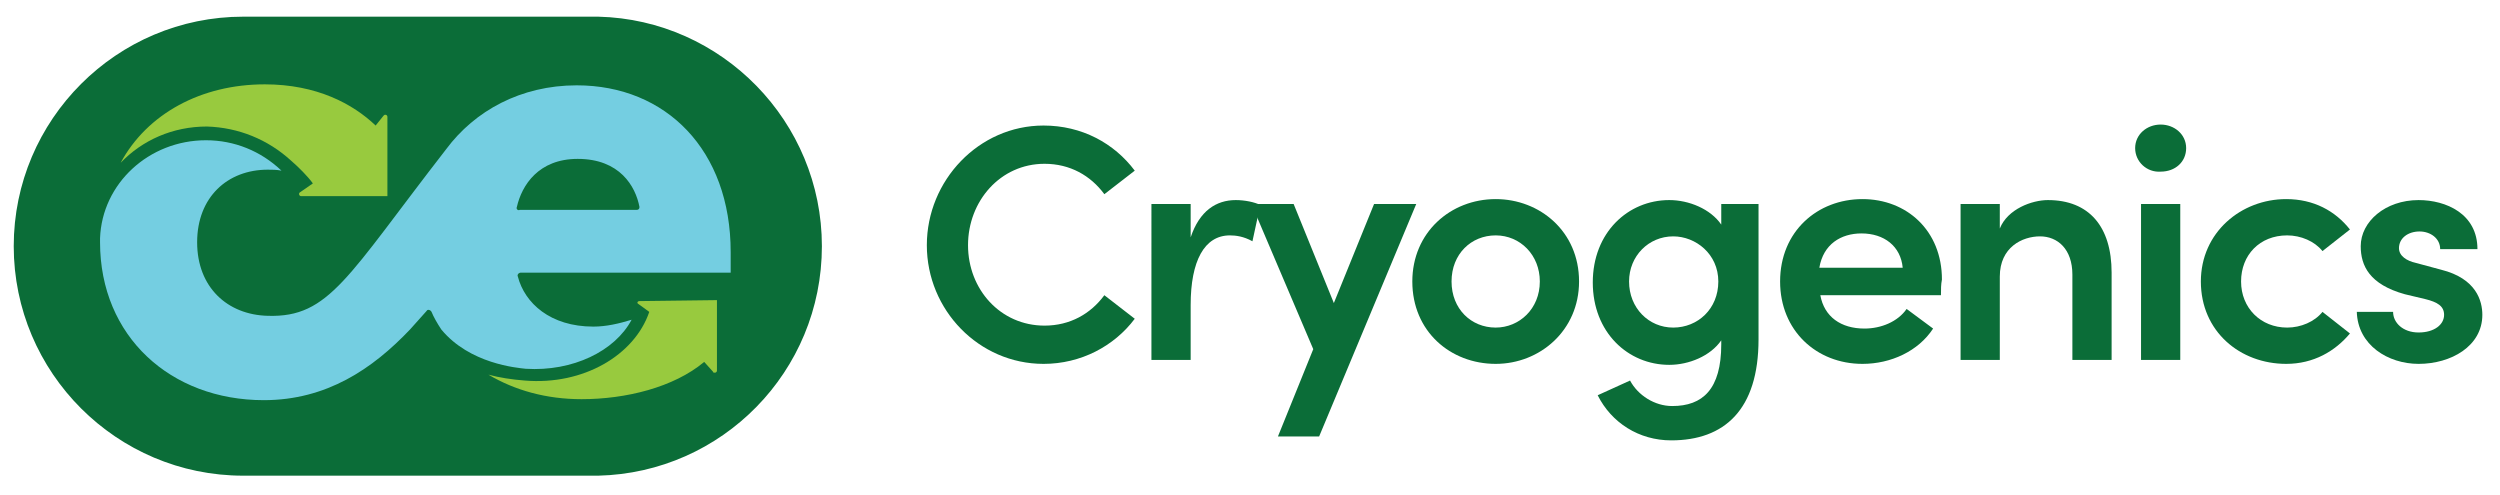
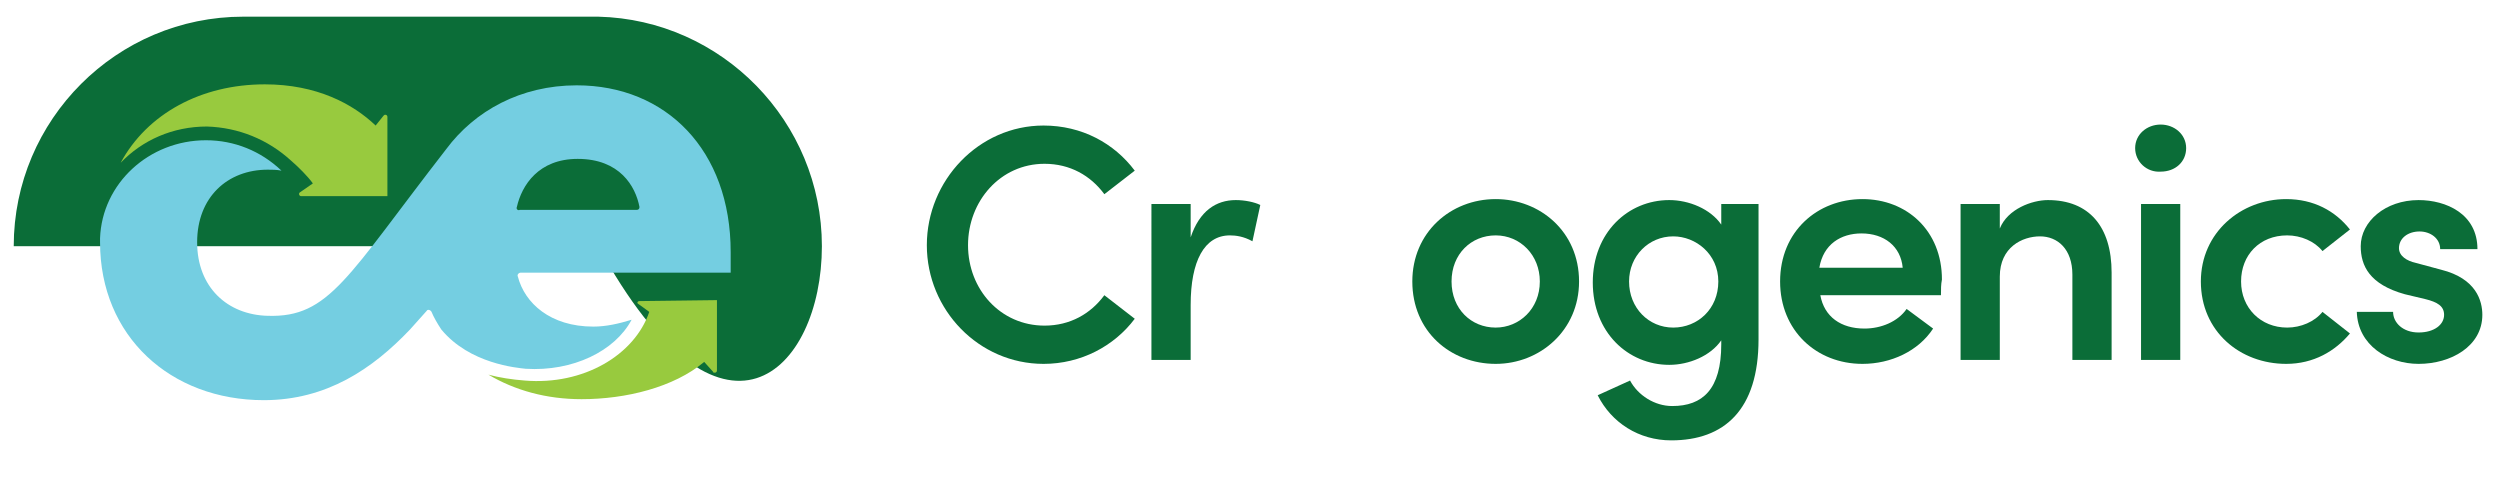
<svg xmlns="http://www.w3.org/2000/svg" version="1.1" id="Layer_1" x="0px" y="0px" viewBox="0 0 254.9 50.5" style="enable-background:new 0 0 254.9 50.5;" xml:space="preserve">
  <style type="text/css">
	.st0{fill:#0B6D38;}
	.st1{fill:#98CA3E;}
	.st2{fill:#74CEE1;}
</style>
  <g>
    <g>
-       <path class="st0" d="M83.8,25.1C83.8,12.4,73.6,2,61,1.7v0H24.8C11.9,1.7,1.4,12.2,1.4,25.1s10.5,23.4,23.4,23.4H61v0    C73.6,48.2,83.8,37.9,83.8,25.1z" />
+       <path class="st0" d="M83.8,25.1C83.8,12.4,73.6,2,61,1.7v0H24.8C11.9,1.7,1.4,12.2,1.4,25.1H61v0    C73.6,48.2,83.8,37.9,83.8,25.1z" />
      <path class="st1" d="M29.7,16.4c0.7,0.6,1.7,1.6,2.2,2.3l-1.3,0.9c-0.2,0.1-0.1,0.4,0.1,0.4c0,0,0,0,0,0l8.8,0l0-8.1    c0-0.1-0.1-0.2-0.2-0.2c-0.1,0-0.1,0-0.2,0.1l-0.8,1C36,10.6,32.3,8.6,27,8.6c-6.5,0-12,3-14.7,8c2.2-2.3,5.3-3.7,8.8-3.7    C24.3,13,27.3,14.2,29.7,16.4z" />
      <path class="st2" d="M64.4,32.6c-1.3,0.4-2.6,0.7-3.9,0.7c-4.4,0-7-2.4-7.7-5.1c-0.1-0.2,0.1-0.4,0.3-0.4l21.4,0l0-2.1    c0-10.4-6.6-17-15.7-17c-5.7,0-10.4,2.6-13.3,6.5c-10.1,13-11.9,17.2-18.2,17c-4.1-0.1-7.2-2.9-7.2-7.5c0-4.6,3.1-7.4,7.2-7.4    c0.5,0,0.9,0,1.4,0.1c0,0,0,0,0,0c0,0,0,0,0,0c-2.1-2-4.8-3.1-7.7-3.1c-5.8,0-10.6,4.4-10.8,10c0,0.1,0,0.3,0,0.4    c0,9.6,7.2,16.1,16.7,16.1c6.4,0,11.1-3.2,14.9-7.2c0,0,1.7-1.9,1.7-1.9c0.1-0.2,0.4-0.1,0.5,0.1c0.2,0.5,0.6,1.2,1,1.8    c2.9,3.5,7.7,3.9,8.6,4C58.4,37.9,62.7,35.8,64.4,32.6z M52.7,21.1c0.5-2.2,2.2-4.9,6.2-4.9c4.3,0,5.9,2.8,6.3,4.9    c0,0.2-0.1,0.3-0.3,0.3l-11.9,0C52.8,21.5,52.6,21.3,52.7,21.1z" />
      <path class="st1" d="M65.2,30.7c-0.2,0-0.3,0.2-0.1,0.3l1.1,0.8c-1.5,4.4-6.7,7.5-12.7,7c-1.3-0.1-2.6-0.3-3.7-0.6    c2.7,1.6,5.9,2.5,9.5,2.5c4.5,0,9.4-1.2,12.5-3.8l0.9,1c0,0.1,0.1,0.1,0.2,0.1c0.1,0,0.2-0.1,0.2-0.2l0-7.2L65.2,30.7    C65.2,30.7,65.2,30.7,65.2,30.7z" />
    </g>
    <g>
      <g>
        <path class="st0" d="M94.5,25c0-6.6,5.3-12.2,11.9-12.2c3.9,0,7.2,1.8,9.3,4.6l-3.1,2.4c-1.4-1.9-3.5-3.1-6.1-3.1     c-4.5,0-7.8,3.8-7.8,8.3s3.3,8.2,7.8,8.2c2.6,0,4.7-1.2,6.1-3.1l3.1,2.4c-2.1,2.8-5.5,4.6-9.3,4.6C99.8,37.1,94.5,31.6,94.5,25z" />
        <path class="st0" d="M128.5,20.9l-0.8,3.7c-0.9-0.5-1.7-0.6-2.3-0.6c-2.6,0-4,2.6-4,7.1v5.6h-4V20.8h4v3.4     c0.9-2.7,2.6-3.8,4.6-3.8C126.9,20.4,127.9,20.6,128.5,20.9z" />
-         <path class="st0" d="M140.1,20.8h4.3l-9.9,23.7h-4.2l3.6-8.9l-6.3-14.8h4.3l4.1,10.1L140.1,20.8z" />
        <path class="st0" d="M144,28.7c0-5,3.9-8.4,8.5-8.4c4.5,0,8.5,3.3,8.5,8.4c0,5-4,8.4-8.5,8.4C147.9,37.1,144,33.8,144,28.7z      M157,28.7c0-2.7-2-4.7-4.5-4.7c-2.5,0-4.5,1.9-4.5,4.7c0,2.8,2,4.7,4.5,4.7C154.9,33.4,157,31.5,157,28.7z" />
        <path class="st0" d="M175.3,20.8h4v13.8c0,7.2-3.5,10.3-8.9,10.3c-3.3,0-6.1-1.8-7.5-4.6l3.3-1.5c0.8,1.5,2.5,2.6,4.3,2.6     c3.1,0,5-1.7,5-6.3v-0.4c-1.1,1.6-3.3,2.5-5.3,2.5c-4.2,0-7.8-3.3-7.8-8.4c0-5.1,3.6-8.4,7.8-8.4c2,0,4.2,0.9,5.3,2.5V20.8z      M175.2,28.7c0-2.8-2.3-4.6-4.6-4.6c-2.5,0-4.5,2-4.5,4.6c0,2.7,2,4.7,4.5,4.7C173.1,33.4,175.2,31.5,175.2,28.7z" />
        <path class="st0" d="M197.9,30.1h-12.3c0.4,2.2,2.1,3.4,4.5,3.4c1.7,0,3.4-0.7,4.3-2l2.7,2c-1.5,2.3-4.3,3.6-7.2,3.6     c-4.7,0-8.4-3.4-8.4-8.4c0-5.1,3.8-8.4,8.4-8.4c4.5,0,8.1,3.2,8.1,8.2C197.9,29,197.9,29.5,197.9,30.1z M194,27.3     c-0.2-2.2-1.9-3.5-4.2-3.5c-2.1,0-3.9,1.1-4.3,3.5H194z" />
        <path class="st0" d="M215.3,27.8v8.9h-4V28c0-2.6-1.5-3.9-3.3-3.9c-1.8,0-4.1,1.1-4.1,4.1v8.5h-4V20.8h4v2.5     c0.8-2,3.3-2.9,4.9-2.9C213,20.4,215.3,23.1,215.3,27.8z" />
        <path class="st0" d="M217.7,15.1c0-1.4,1.2-2.4,2.6-2.4c1.4,0,2.6,1,2.6,2.4c0,1.4-1.1,2.4-2.6,2.4     C218.9,17.6,217.7,16.5,217.7,15.1z M218.3,36.7V20.8h4v15.9H218.3z" />
        <path class="st0" d="M224.4,28.7c0-5,4.1-8.4,8.7-8.4c2.8,0,5,1.2,6.5,3.1l-2.8,2.2c-0.8-1-2.2-1.6-3.6-1.6c-2.8,0-4.7,2-4.7,4.7     c0,2.7,2,4.7,4.7,4.7c1.4,0,2.8-0.6,3.6-1.6l2.8,2.2c-1.5,1.8-3.7,3.1-6.5,3.1C228.4,37.1,224.4,33.8,224.4,28.7z" />
        <path class="st0" d="M240.3,31.8h3.7c0,1.1,1,2.1,2.6,2.1c1.6,0,2.6-0.8,2.6-1.8c0-0.9-0.7-1.3-1.9-1.6l-2.1-0.5     c-3.6-1-4.5-2.9-4.5-4.9c0-2.5,2.5-4.7,5.9-4.7c2.8,0,6,1.4,6,5h-3.8c0-1.1-1-1.8-2.1-1.8c-1.2,0-2.1,0.7-2.1,1.7     c0,0.8,0.8,1.3,1.7,1.5l2.6,0.7c3.6,0.9,4.2,3.2,4.2,4.6c0,3.2-3.2,5-6.5,5C243.5,37.1,240.4,35.2,240.3,31.8z" />
      </g>
    </g>
  </g>
</svg>